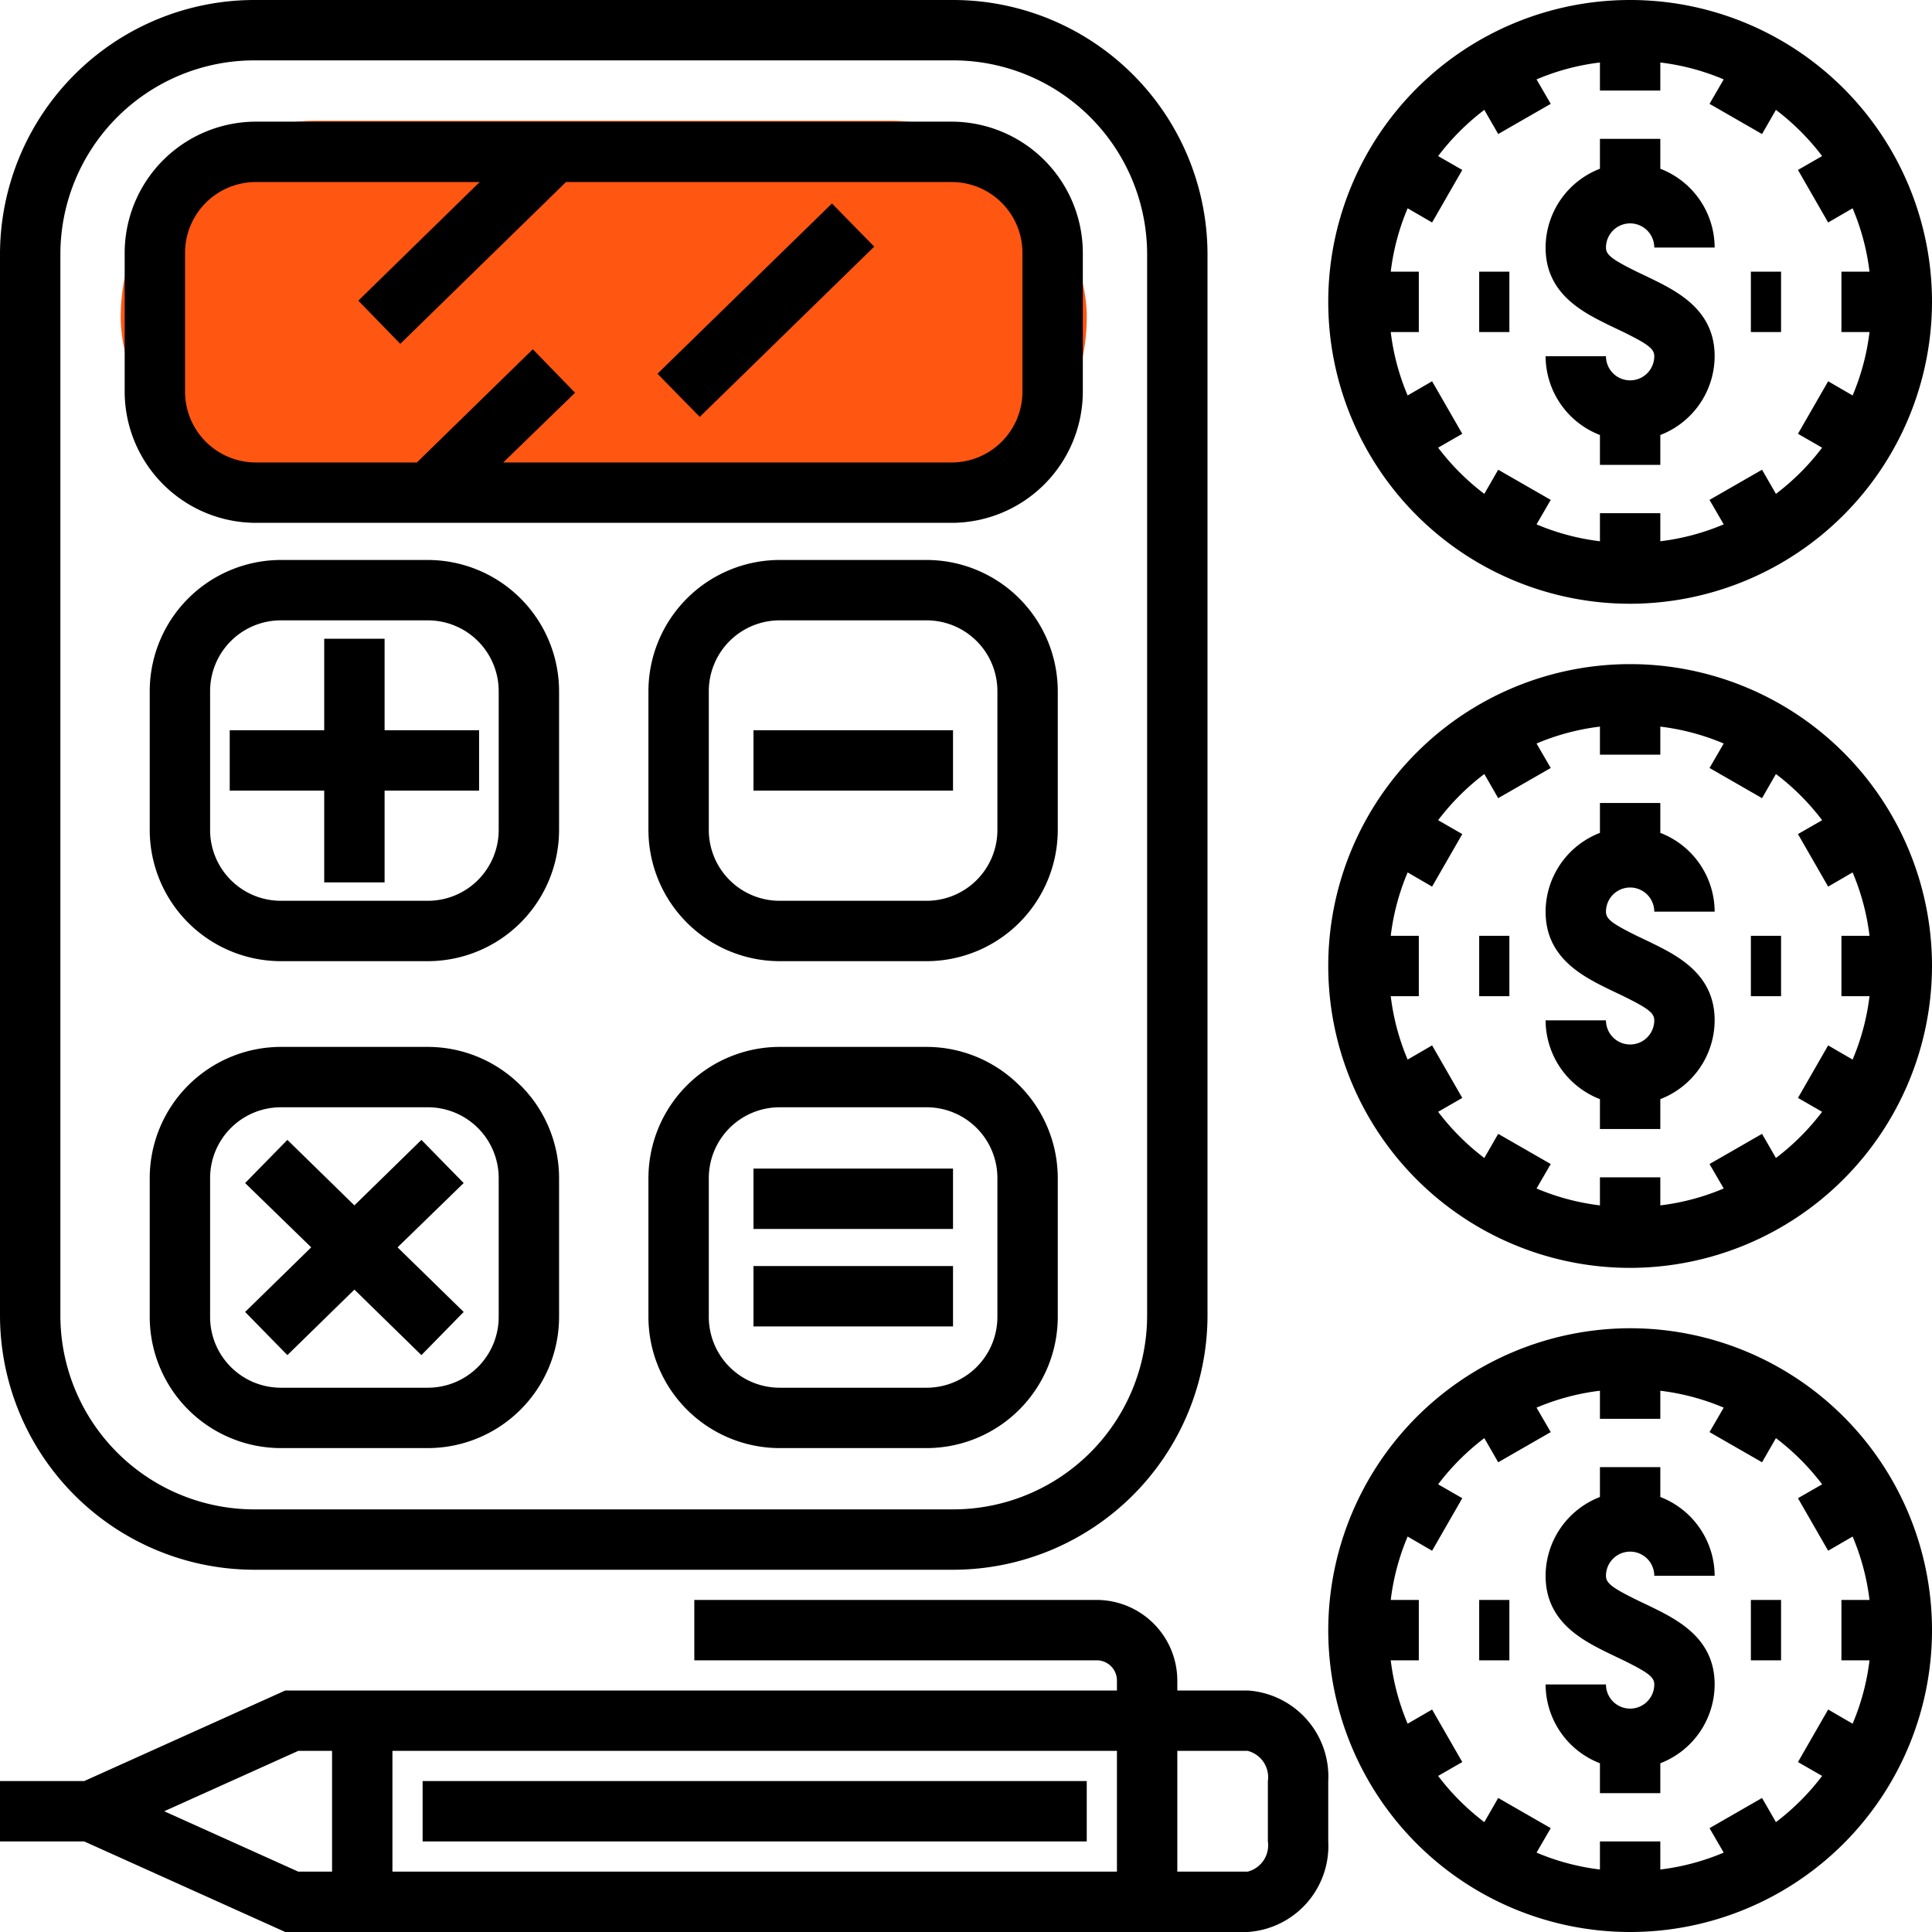
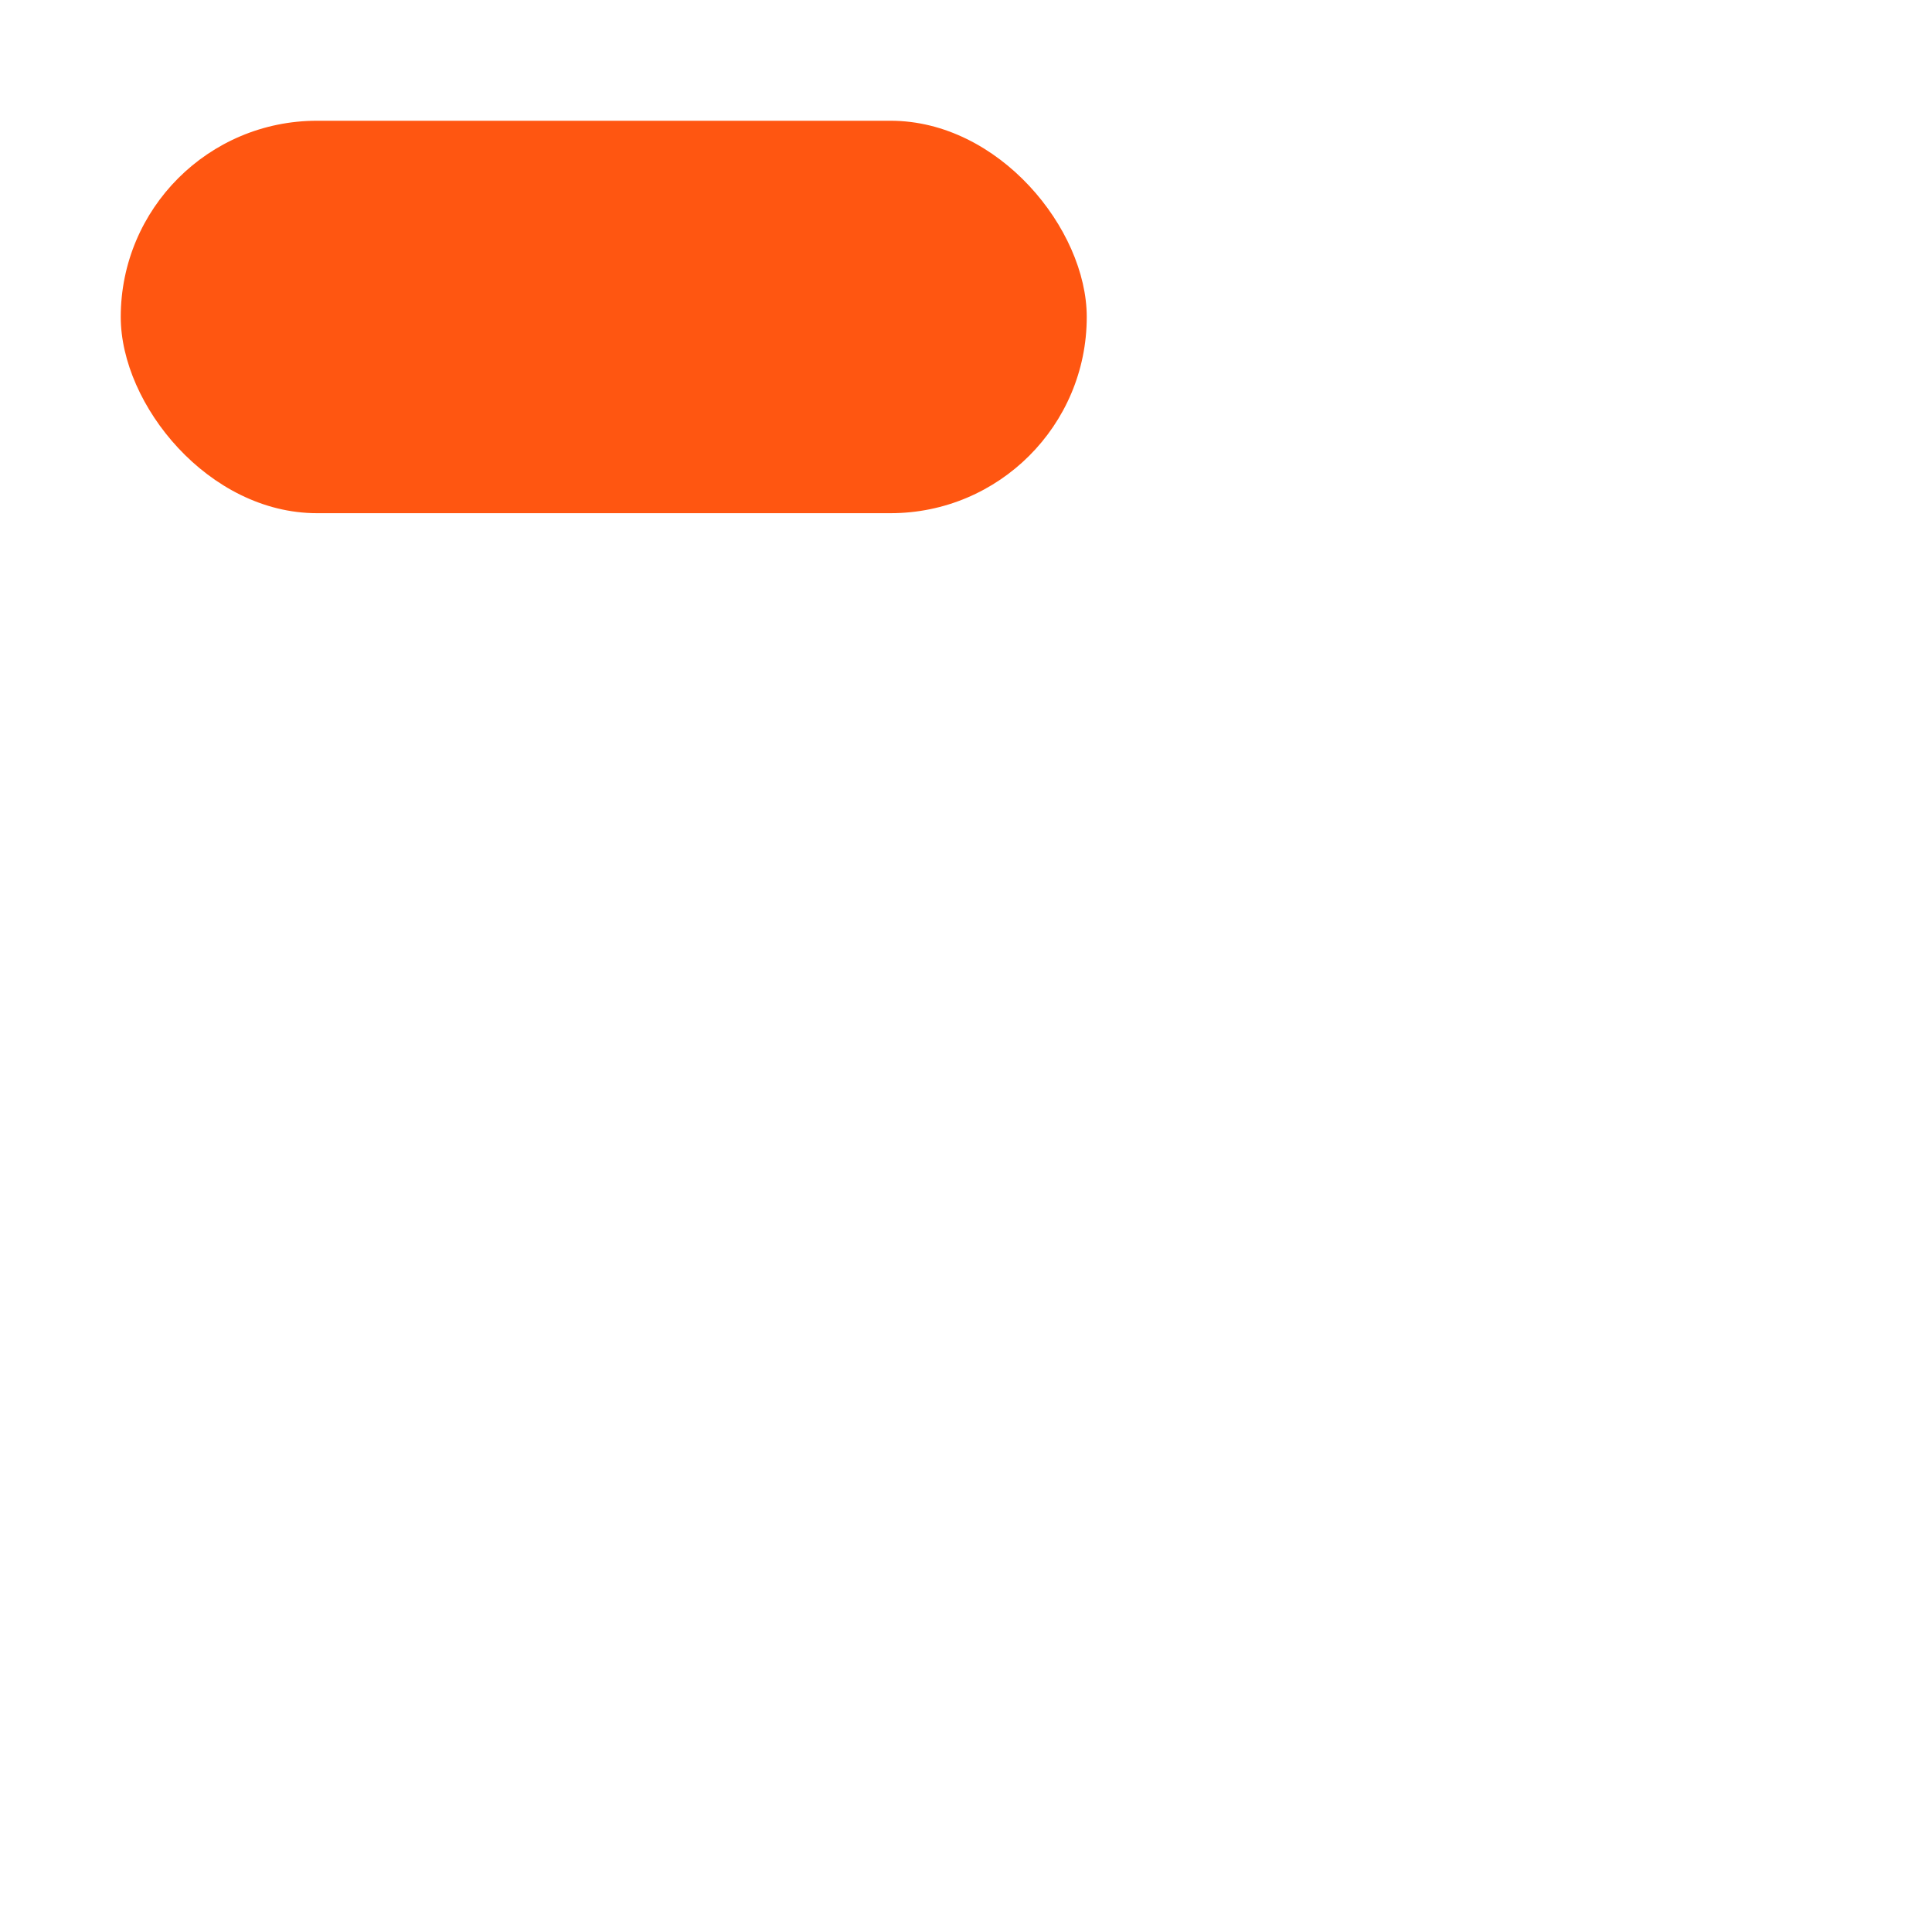
<svg xmlns="http://www.w3.org/2000/svg" id="_28.svg" data-name="28.svg" width="64" height="64" viewBox="0 0 64 64">
  <defs>
    <style>
      .cls-1 {
        fill: #ff5611;
      }

      .cls-2 {
        fill-rule: evenodd;
      }
    </style>
  </defs>
  <rect id="Прямоугольник_скругл._углы_1" data-name="Прямоугольник, скругл. углы 1" class="cls-1" x="4" y="4" width="32" height="13" rx="6.5" ry="6.5" />
-   <path id="Фигура_21" data-name="Фигура 21" class="cls-2" d="M1268,2953a10,10,0,1,1,10-10A10.016,10.016,0,0,1,1268,2953Zm7.93-9H1275v-2h0.93a7.748,7.748,0,0,0-.56-2.1l-0.81.47-1-1.74,0.8-.46a7.919,7.919,0,0,0-1.53-1.53l-0.46.8-1.74-1,0.47-.81a7.748,7.748,0,0,0-2.1-.56V2936h-2v-0.93a7.748,7.748,0,0,0-2.1.56l0.47,0.81-1.74,1-0.46-.8a7.919,7.919,0,0,0-1.53,1.53l0.8,0.46-1,1.74-0.81-.47a7.748,7.748,0,0,0-.56,2.1H1261v2h-0.93a7.748,7.748,0,0,0,.56,2.1l0.81-.47,1,1.74-0.8.46a7.919,7.919,0,0,0,1.53,1.53l0.46-.8,1.74,1-0.47.81a7.748,7.748,0,0,0,2.1.56V2950h2v0.93a7.748,7.748,0,0,0,2.1-.56l-0.47-.81,1.74-1,0.46,0.8a7.919,7.919,0,0,0,1.53-1.53l-0.8-.46,1-1.74,0.81,0.47A7.748,7.748,0,0,0,1275.93,2944Zm-3.93-2h1v2h-1v-2Zm-3.78,0,0.44,0.21c0.9,0.44,2.14,1.05,2.14,2.59a2.808,2.808,0,0,1-1.8,2.61v0.99h-2v-0.99a2.808,2.808,0,0,1-1.8-2.61h2a0.8,0.8,0,1,0,1.6,0c0-.24-0.19-0.39-1.02-0.8l-0.44-.21c-0.9-.44-2.14-1.05-2.14-2.59a2.808,2.808,0,0,1,1.8-2.61v-0.99h2v0.99a2.808,2.808,0,0,1,1.8,2.61h-2a0.8,0.8,0,0,0-1.6,0C1267.2,2941.44,1267.39,2941.59,1268.22,2942Zm-5.22,0h1v2h-1v-2Zm5-11a10,10,0,1,1,10-10A10.016,10.016,0,0,1,1268,2931Zm7.93-9H1275v-2h0.93a7.748,7.748,0,0,0-.56-2.1l-0.81.47-1-1.74,0.8-.46a7.919,7.919,0,0,0-1.53-1.53l-0.46.8-1.74-1,0.47-.81a7.748,7.748,0,0,0-2.1-.56V2914h-2v-0.93a7.748,7.748,0,0,0-2.1.56l0.47,0.81-1.74,1-0.46-.8a7.919,7.919,0,0,0-1.53,1.53l0.8,0.46-1,1.74-0.81-.47a7.748,7.748,0,0,0-.56,2.1H1261v2h-0.93a7.748,7.748,0,0,0,.56,2.1l0.81-.47,1,1.74-0.8.46a7.919,7.919,0,0,0,1.53,1.53l0.46-.8,1.74,1-0.47.81a7.748,7.748,0,0,0,2.1.56V2928h2v0.93a7.748,7.748,0,0,0,2.1-.56l-0.47-.81,1.74-1,0.46,0.8a7.919,7.919,0,0,0,1.53-1.53l-0.8-.46,1-1.74,0.81,0.47A7.748,7.748,0,0,0,1275.93,2922Zm-3.93-2h1v2h-1v-2Zm-3.78,0,0.44,0.21c0.9,0.44,2.14,1.05,2.14,2.59a2.808,2.808,0,0,1-1.8,2.61v0.99h-2v-0.99a2.808,2.808,0,0,1-1.8-2.61h2a0.8,0.8,0,1,0,1.6,0c0-.24-0.19-0.39-1.02-0.8l-0.44-.21c-0.9-.44-2.14-1.05-2.14-2.59a2.808,2.808,0,0,1,1.8-2.61v-0.99h2v0.99a2.808,2.808,0,0,1,1.8,2.61h-2a0.8,0.8,0,0,0-1.6,0C1267.2,2919.44,1267.39,2919.59,1268.22,2920Zm-5.22,0h1v2h-1v-2Zm-5,52a2.857,2.857,0,0,1-2.67,3h-31.88l-6.66-3H1214v-2h2.79l6.66-3H1251v-0.33a0.67,0.67,0,0,0-.67-0.67H1237v-2h13.33a2.676,2.676,0,0,1,2.67,2.67V2967h2.33a2.857,2.857,0,0,1,2.67,3v2Zm-33-3h-1.12l-4.44,2,4.44,2H1225v-4Zm26,0h-24v4h24v-4Zm5,1a0.9,0.9,0,0,0-.67-1H1253v4h2.33a0.9,0.9,0,0,0,.67-1v-2Zm-6,2h-22v-2h22v2Zm-4.42-9h-23.16a8.433,8.433,0,0,1-8.42-8.42v-35.16a8.433,8.433,0,0,1,8.42-8.42h23.16a8.433,8.433,0,0,1,8.42,8.42v35.16A8.433,8.433,0,0,1,1245.58,2963Zm6.42-43.58a6.427,6.427,0,0,0-6.42-6.42h-23.16a6.427,6.427,0,0,0-6.42,6.42v35.16a6.427,6.427,0,0,0,6.42,6.42h23.16a6.427,6.427,0,0,0,6.42-6.42v-35.16Zm-6.48,8.9h-23.04a4.353,4.353,0,0,1-4.35-4.35v-4.59a4.353,4.353,0,0,1,4.35-4.35h23.04a4.353,4.353,0,0,1,4.35,4.35v4.59A4.353,4.353,0,0,1,1245.52,2928.32Zm2.35-8.94a2.347,2.347,0,0,0-2.35-2.35h-12.77l-5.49,5.36-1.39-1.43,4.02-3.93h-7.41a2.347,2.347,0,0,0-2.35,2.35v4.59a2.347,2.347,0,0,0,2.35,2.35h5.33l3.84-3.75,1.4,1.44-2.38,2.31h14.85a2.347,2.347,0,0,0,2.35-2.35v-4.59Zm-12.09,4,5.78-5.64,1.4,1.43-5.78,5.64Zm-12.48,6.17h4.87a4.353,4.353,0,0,1,4.35,4.35v4.59a4.353,4.353,0,0,1-4.35,4.35h-4.87a4.351,4.351,0,0,1-4.34-4.35v-4.59A4.351,4.351,0,0,1,1223.3,2929.55Zm-2.34,8.94a2.345,2.345,0,0,0,2.34,2.35h4.87a2.347,2.347,0,0,0,2.35-2.35v-4.59a2.347,2.347,0,0,0-2.35-2.35h-4.87a2.345,2.345,0,0,0-2.34,2.35v4.59Zm3.78-6.33h2v3.03h3.13v2h-3.13v3.04h-2v-3.04h-3.13v-2h3.13v-3.03Zm-1.44,13.52h4.87a4.353,4.353,0,0,1,4.35,4.35v4.59a4.353,4.353,0,0,1-4.35,4.35h-4.87a4.351,4.351,0,0,1-4.34-4.35v-4.59A4.351,4.351,0,0,1,1223.3,2945.68Zm-2.34,8.94a2.345,2.345,0,0,0,2.34,2.35h4.87a2.347,2.347,0,0,0,2.35-2.35v-4.59a2.347,2.347,0,0,0-2.35-2.35h-4.87a2.345,2.345,0,0,0-2.34,2.35v4.59Zm2.56-5.86,2.22,2.17,2.22-2.17,1.4,1.43-2.19,2.13,2.19,2.14-1.4,1.43-2.22-2.17-2.22,2.17-1.4-1.43,2.19-2.14-2.19-2.13Zm16.31-19.21h4.87a4.351,4.351,0,0,1,4.34,4.35v4.59a4.351,4.351,0,0,1-4.34,4.35h-4.87a4.353,4.353,0,0,1-4.35-4.35v-4.59A4.353,4.353,0,0,1,1239.83,2929.55Zm-2.35,8.94a2.347,2.347,0,0,0,2.35,2.35h4.87a2.345,2.345,0,0,0,2.34-2.35v-4.59a2.345,2.345,0,0,0-2.34-2.35h-4.87a2.347,2.347,0,0,0-2.35,2.35v4.59Zm8.09-1.3h-6.61v-2h6.61v2Zm-5.74,8.49h4.87a4.351,4.351,0,0,1,4.34,4.35v4.59a4.351,4.351,0,0,1-4.34,4.35h-4.87a4.353,4.353,0,0,1-4.35-4.35v-4.59A4.353,4.353,0,0,1,1239.83,2945.68Zm-2.35,8.94a2.347,2.347,0,0,0,2.35,2.35h4.87a2.345,2.345,0,0,0,2.34-2.35v-4.59a2.345,2.345,0,0,0-2.34-2.35h-4.87a2.347,2.347,0,0,0-2.35,2.35v4.59Zm8.09-2.91h-6.61v-2h6.61v2Zm0,3.23h-6.61v-2h6.61v2ZM1268,2955a10,10,0,1,1-10,10A10.016,10.016,0,0,1,1268,2955Zm-7.37,13.1,0.81-.47,1,1.74-0.8.46a7.919,7.919,0,0,0,1.53,1.53l0.46-.8,1.74,1-0.47.81a7.748,7.748,0,0,0,2.1.56V2972h2v0.93a7.748,7.748,0,0,0,2.1-.56l-0.47-.81,1.74-1,0.46,0.8a7.919,7.919,0,0,0,1.53-1.53l-0.8-.46,1-1.74,0.81,0.47a7.748,7.748,0,0,0,.56-2.1H1275v-2h0.93a7.748,7.748,0,0,0-.56-2.1l-0.81.47-1-1.74,0.8-.46a7.919,7.919,0,0,0-1.53-1.53l-0.46.8-1.74-1,0.47-.81a7.748,7.748,0,0,0-2.1-.56V2958h-2v-0.93a7.748,7.748,0,0,0-2.1.56l0.47,0.81-1.74,1-0.46-.8a7.919,7.919,0,0,0-1.53,1.53l0.8,0.46-1,1.74-0.81-.47a7.748,7.748,0,0,0-.56,2.1H1261v2h-0.93A7.748,7.748,0,0,0,1260.63,2968.1Zm3.37-2.1h-1v-2h1v2Zm3.78,0-0.44-.21c-0.9-.44-2.14-1.05-2.14-2.59a2.808,2.808,0,0,1,1.8-2.61v-0.99h2v0.99a2.808,2.808,0,0,1,1.8,2.61h-2a0.8,0.8,0,0,0-1.6,0c0,0.24.19,0.39,1.02,0.8l0.44,0.21c0.9,0.44,2.14,1.05,2.14,2.59a2.808,2.808,0,0,1-1.8,2.61v0.99h-2v-0.99a2.808,2.808,0,0,1-1.8-2.61h2a0.8,0.8,0,1,0,1.6,0C1268.8,2966.56,1268.61,2966.41,1267.78,2966Zm5.22,0h-1v-2h1v2Z" transform="translate(-1214 -2911)" />
</svg>